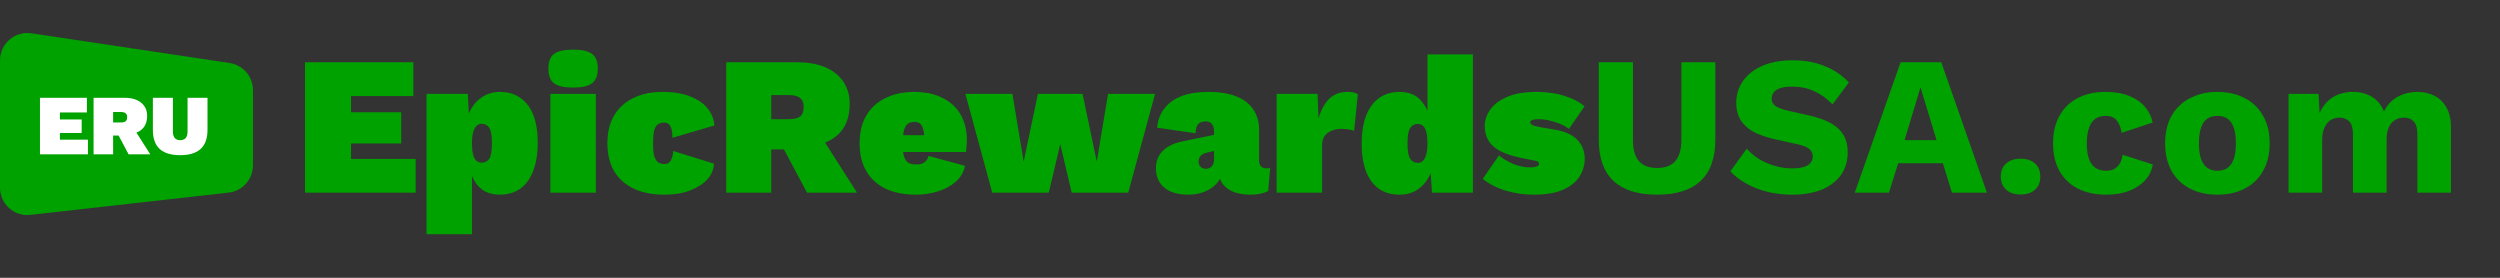
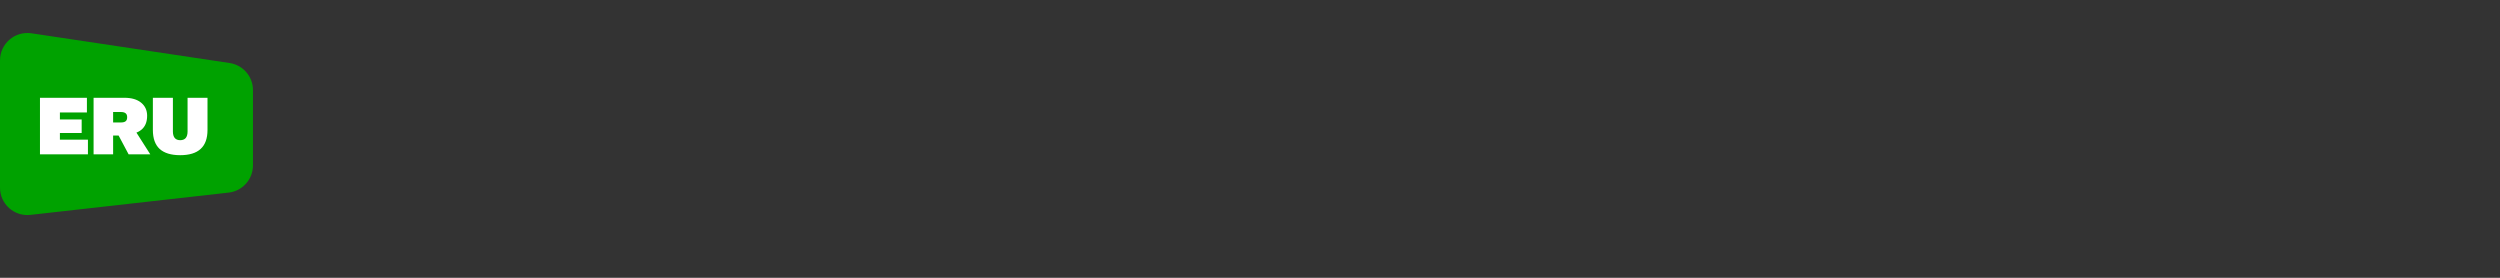
<svg xmlns="http://www.w3.org/2000/svg" width="81" height="9" viewBox="0 0 81 9" fill="none">
  <rect x="0" y="0" width="81" height="9" fill="#333333" stroke="none" />
-   <path d="M9.883 6.243V2.018H13.391V3.113H11.374V3.638H13V4.649H11.374V5.149H13.467V6.243H9.883ZM13.819 7.587V3.042H15.157L15.228 4.451L15.061 4.284C15.074 4.033 15.127 3.808 15.221 3.612C15.315 3.416 15.445 3.262 15.612 3.151C15.778 3.036 15.975 2.978 16.201 2.978C16.465 2.978 16.687 3.045 16.866 3.177C17.05 3.305 17.189 3.491 17.282 3.734C17.376 3.977 17.423 4.274 17.423 4.624C17.423 4.978 17.374 5.281 17.276 5.533C17.182 5.784 17.044 5.976 16.86 6.109C16.677 6.241 16.455 6.307 16.194 6.307C15.883 6.307 15.644 6.207 15.477 6.006C15.311 5.801 15.206 5.545 15.164 5.238L15.292 5.046V7.587H13.819ZM15.605 5.27C15.708 5.27 15.789 5.23 15.849 5.149C15.908 5.063 15.938 4.895 15.938 4.643C15.938 4.391 15.908 4.222 15.849 4.137C15.789 4.052 15.708 4.009 15.605 4.009C15.541 4.009 15.486 4.033 15.439 4.079C15.392 4.122 15.356 4.19 15.33 4.284C15.305 4.374 15.292 4.493 15.292 4.643C15.292 4.779 15.302 4.895 15.324 4.988C15.345 5.082 15.379 5.153 15.426 5.2C15.473 5.247 15.533 5.27 15.605 5.27ZM18.569 2.838C18.279 2.838 18.072 2.791 17.948 2.697C17.828 2.603 17.769 2.445 17.769 2.223C17.769 1.997 17.828 1.839 17.948 1.749C18.072 1.655 18.279 1.608 18.569 1.608C18.859 1.608 19.064 1.655 19.183 1.749C19.307 1.839 19.369 1.997 19.369 2.223C19.369 2.445 19.307 2.603 19.183 2.697C19.064 2.791 18.859 2.838 18.569 2.838ZM19.305 3.042V6.243H17.833V3.042H19.305ZM21.454 2.978C21.846 2.978 22.166 3.034 22.414 3.145C22.661 3.252 22.843 3.388 22.958 3.555C23.077 3.721 23.139 3.892 23.144 4.067L21.787 4.464C21.787 4.293 21.765 4.169 21.722 4.092C21.684 4.011 21.616 3.971 21.518 3.971C21.432 3.971 21.362 3.992 21.306 4.035C21.255 4.073 21.217 4.143 21.191 4.246C21.17 4.344 21.159 4.483 21.159 4.662C21.159 4.846 21.174 4.984 21.204 5.078C21.238 5.172 21.283 5.236 21.338 5.27C21.394 5.3 21.456 5.315 21.524 5.315C21.588 5.315 21.639 5.3 21.678 5.27C21.716 5.236 21.746 5.187 21.767 5.123C21.793 5.059 21.808 4.982 21.812 4.892L23.131 5.302C23.127 5.481 23.058 5.648 22.926 5.801C22.794 5.951 22.608 6.072 22.369 6.166C22.134 6.26 21.855 6.307 21.53 6.307C21.146 6.307 20.816 6.243 20.538 6.115C20.261 5.983 20.047 5.793 19.898 5.545C19.753 5.298 19.68 4.997 19.68 4.643C19.68 4.289 19.753 3.988 19.898 3.74C20.047 3.493 20.254 3.305 20.519 3.177C20.788 3.045 21.099 2.978 21.454 2.978ZM25.821 2.018C26.372 2.018 26.794 2.142 27.089 2.389C27.383 2.633 27.53 2.957 27.53 3.362C27.53 3.828 27.385 4.178 27.095 4.412C26.809 4.647 26.391 4.764 25.84 4.764L25.693 4.841H24.989V6.243H23.529V2.018H25.821ZM25.565 3.862C25.723 3.862 25.84 3.834 25.917 3.779C25.998 3.719 26.039 3.616 26.039 3.471C26.039 3.33 25.998 3.23 25.917 3.17C25.84 3.111 25.723 3.081 25.565 3.081H24.989V3.862H25.565ZM26.449 4.175L27.767 6.243H26.148L25.162 4.393L26.449 4.175ZM29.682 6.307C29.298 6.307 28.969 6.243 28.696 6.115C28.423 5.983 28.214 5.793 28.069 5.545C27.924 5.298 27.851 4.997 27.851 4.643C27.851 4.289 27.924 3.988 28.069 3.74C28.218 3.493 28.425 3.305 28.69 3.177C28.959 3.045 29.27 2.978 29.624 2.978C29.987 2.978 30.294 3.045 30.546 3.177C30.802 3.305 30.996 3.486 31.129 3.721C31.261 3.956 31.327 4.229 31.327 4.54C31.327 4.609 31.323 4.679 31.314 4.752C31.31 4.824 31.304 4.882 31.295 4.924H28.799V4.38H30.655L29.957 4.656C29.957 4.425 29.936 4.25 29.893 4.131C29.855 4.011 29.767 3.951 29.631 3.951C29.541 3.951 29.466 3.973 29.407 4.015C29.351 4.058 29.311 4.133 29.285 4.239C29.259 4.342 29.247 4.485 29.247 4.668C29.247 4.852 29.264 4.993 29.298 5.091C29.332 5.185 29.381 5.249 29.445 5.283C29.513 5.313 29.599 5.328 29.701 5.328C29.812 5.328 29.897 5.304 29.957 5.257C30.021 5.206 30.064 5.138 30.085 5.052L31.269 5.373C31.223 5.582 31.118 5.757 30.956 5.897C30.794 6.034 30.599 6.136 30.373 6.205C30.151 6.273 29.921 6.307 29.682 6.307ZM35.901 3.042H37.424L36.554 6.243H34.723L34.352 4.668L33.98 6.243H32.149L31.279 3.042H32.802L33.167 5.238L33.628 3.042H35.075L35.536 5.238L35.901 3.042ZM39.335 4.246C39.335 4.148 39.311 4.071 39.264 4.015C39.222 3.96 39.153 3.932 39.059 3.932C38.97 3.932 38.895 3.958 38.835 4.009C38.776 4.06 38.742 4.163 38.733 4.316L37.491 4.137C37.521 3.783 37.675 3.501 37.952 3.292C38.229 3.083 38.633 2.978 39.162 2.978C39.533 2.978 39.838 3.03 40.077 3.132C40.321 3.234 40.5 3.377 40.615 3.561C40.734 3.744 40.794 3.958 40.794 4.201V5.193C40.794 5.368 40.877 5.456 41.044 5.456C41.091 5.456 41.127 5.449 41.153 5.437L41.089 6.192C40.931 6.269 40.741 6.307 40.519 6.307C40.318 6.307 40.139 6.279 39.981 6.224C39.828 6.164 39.706 6.077 39.616 5.962C39.531 5.842 39.488 5.691 39.488 5.507V5.443H39.629C39.625 5.605 39.572 5.752 39.469 5.885C39.371 6.013 39.239 6.115 39.072 6.192C38.906 6.269 38.716 6.307 38.502 6.307C38.276 6.307 38.084 6.273 37.926 6.205C37.773 6.136 37.655 6.038 37.574 5.91C37.493 5.782 37.453 5.631 37.453 5.456C37.453 5.221 37.527 5.031 37.677 4.886C37.826 4.737 38.042 4.634 38.323 4.579L39.437 4.348L39.431 4.867L39.085 4.95C38.995 4.971 38.931 5.008 38.893 5.059C38.855 5.106 38.835 5.166 38.835 5.238C38.835 5.306 38.857 5.362 38.899 5.405C38.942 5.447 39.002 5.469 39.079 5.469C39.113 5.469 39.145 5.462 39.175 5.449C39.209 5.437 39.237 5.417 39.258 5.392C39.283 5.366 39.303 5.336 39.316 5.302C39.328 5.264 39.335 5.221 39.335 5.174V4.246ZM41.363 6.243V3.042H42.688L42.72 3.843C42.793 3.578 42.904 3.369 43.053 3.215C43.207 3.057 43.41 2.978 43.661 2.978C43.76 2.978 43.834 2.987 43.886 3.004C43.937 3.021 43.973 3.038 43.994 3.055L43.873 4.239C43.834 4.222 43.779 4.207 43.706 4.195C43.634 4.182 43.555 4.175 43.469 4.175C43.341 4.175 43.23 4.197 43.136 4.239C43.043 4.278 42.968 4.336 42.913 4.412C42.861 4.489 42.836 4.587 42.836 4.707V6.243H41.363ZM45.341 6.307C45.081 6.307 44.859 6.243 44.675 6.115C44.492 5.983 44.353 5.795 44.259 5.552C44.165 5.304 44.118 5.008 44.118 4.662C44.118 4.304 44.165 4 44.259 3.753C44.357 3.501 44.498 3.309 44.681 3.177C44.865 3.045 45.087 2.978 45.347 2.978C45.659 2.978 45.898 3.081 46.064 3.286C46.231 3.486 46.335 3.74 46.378 4.047L46.25 4.239V1.762H47.722V6.243H46.397L46.307 4.95L46.474 5.136C46.448 5.362 46.386 5.565 46.288 5.744C46.194 5.919 46.066 6.058 45.904 6.16C45.746 6.258 45.559 6.307 45.341 6.307ZM45.936 5.277C46.004 5.277 46.06 5.255 46.103 5.213C46.15 5.166 46.186 5.095 46.211 5.001C46.237 4.907 46.25 4.788 46.25 4.643C46.25 4.506 46.239 4.391 46.218 4.297C46.197 4.203 46.162 4.133 46.115 4.086C46.068 4.039 46.009 4.015 45.936 4.015C45.834 4.015 45.753 4.058 45.693 4.143C45.633 4.225 45.603 4.391 45.603 4.643C45.603 4.895 45.633 5.063 45.693 5.149C45.753 5.234 45.834 5.277 45.936 5.277ZM49.694 6.307C49.382 6.307 49.081 6.264 48.791 6.179C48.505 6.094 48.255 5.966 48.042 5.795L48.567 5.033C48.682 5.136 48.834 5.227 49.021 5.309C49.209 5.385 49.397 5.424 49.585 5.424C49.657 5.424 49.721 5.415 49.777 5.398C49.837 5.381 49.866 5.351 49.866 5.309C49.866 5.274 49.849 5.249 49.815 5.232C49.785 5.215 49.717 5.198 49.61 5.181L49.38 5.136C48.915 5.046 48.586 4.918 48.394 4.752C48.202 4.585 48.106 4.361 48.106 4.079C48.106 3.904 48.161 3.734 48.272 3.567C48.388 3.397 48.569 3.256 48.816 3.145C49.064 3.034 49.391 2.978 49.796 2.978C50.129 2.978 50.428 3.021 50.692 3.106C50.957 3.188 51.172 3.301 51.339 3.446L50.833 4.175C50.714 4.082 50.56 4.007 50.372 3.951C50.189 3.892 50.02 3.862 49.866 3.862C49.798 3.862 49.743 3.866 49.7 3.875C49.657 3.883 49.625 3.896 49.604 3.913C49.587 3.926 49.578 3.943 49.578 3.964C49.578 3.994 49.6 4.022 49.642 4.047C49.685 4.073 49.768 4.097 49.892 4.118L50.346 4.195C50.692 4.25 50.944 4.361 51.102 4.528C51.264 4.694 51.345 4.899 51.345 5.142C51.345 5.351 51.288 5.545 51.172 5.725C51.061 5.9 50.884 6.04 50.641 6.147C50.402 6.254 50.086 6.307 49.694 6.307ZM55.577 2.018V4.521C55.577 5.119 55.417 5.567 55.097 5.865C54.781 6.16 54.312 6.307 53.689 6.307C53.07 6.307 52.6 6.16 52.28 5.865C51.96 5.567 51.8 5.119 51.8 4.521V2.018H52.908V4.54C52.908 4.843 52.972 5.07 53.1 5.219C53.232 5.368 53.428 5.443 53.689 5.443C53.953 5.443 54.15 5.368 54.278 5.219C54.41 5.07 54.476 4.843 54.476 4.54V2.018H55.577ZM58.08 1.954C58.472 1.954 58.818 2.016 59.117 2.14C59.42 2.259 59.682 2.436 59.904 2.671L59.373 3.382C59.189 3.19 58.991 3.047 58.778 2.953C58.569 2.855 58.33 2.806 58.061 2.806C57.903 2.806 57.775 2.823 57.676 2.857C57.578 2.891 57.508 2.938 57.465 2.998C57.423 3.057 57.401 3.126 57.401 3.202C57.401 3.292 57.442 3.369 57.523 3.433C57.608 3.493 57.745 3.544 57.933 3.587L58.643 3.747C59.066 3.845 59.375 3.988 59.571 4.175C59.768 4.363 59.866 4.613 59.866 4.924C59.866 5.223 59.789 5.477 59.635 5.686C59.482 5.891 59.27 6.047 59.002 6.154C58.733 6.256 58.425 6.307 58.08 6.307C57.798 6.307 57.529 6.277 57.273 6.218C57.017 6.154 56.787 6.064 56.582 5.949C56.377 5.833 56.204 5.701 56.063 5.552L56.595 4.816C56.701 4.939 56.831 5.05 56.985 5.149C57.143 5.242 57.314 5.317 57.497 5.373C57.685 5.428 57.875 5.456 58.067 5.456C58.216 5.456 58.34 5.441 58.438 5.411C58.541 5.381 58.615 5.336 58.662 5.277C58.709 5.217 58.733 5.146 58.733 5.065C58.733 4.976 58.701 4.901 58.637 4.841C58.573 4.777 58.451 4.724 58.272 4.681L57.491 4.508C57.252 4.453 57.038 4.38 56.851 4.291C56.667 4.197 56.522 4.073 56.415 3.919C56.309 3.762 56.255 3.565 56.255 3.33C56.255 3.066 56.328 2.831 56.473 2.626C56.618 2.417 56.827 2.253 57.1 2.133C57.373 2.014 57.7 1.954 58.08 1.954ZM64.376 6.243H63.243L62.949 5.289H61.502L61.201 6.243H60.094L61.579 2.018H62.898L64.376 6.243ZM61.707 4.54H62.744L62.225 2.831L61.707 4.54ZM65.466 5.142C65.667 5.142 65.823 5.193 65.933 5.296C66.049 5.398 66.106 5.541 66.106 5.725C66.106 5.904 66.049 6.045 65.933 6.147C65.823 6.25 65.667 6.301 65.466 6.301C65.27 6.301 65.114 6.25 64.999 6.147C64.884 6.045 64.826 5.904 64.826 5.725C64.826 5.541 64.884 5.398 64.999 5.296C65.114 5.193 65.27 5.142 65.466 5.142ZM68.202 2.978C68.527 2.978 68.795 3.025 69.009 3.119C69.227 3.209 69.395 3.33 69.514 3.484C69.638 3.633 69.715 3.796 69.745 3.971L68.74 4.304C68.71 4.12 68.655 3.983 68.573 3.894C68.497 3.8 68.384 3.753 68.234 3.753C68.098 3.753 67.983 3.785 67.889 3.849C67.799 3.909 67.731 4.007 67.684 4.143C67.637 4.276 67.613 4.446 67.613 4.656C67.613 4.865 67.639 5.035 67.69 5.168C67.741 5.296 67.814 5.39 67.908 5.449C68.002 5.505 68.113 5.533 68.241 5.533C68.347 5.533 68.435 5.513 68.503 5.475C68.576 5.432 68.635 5.373 68.682 5.296C68.729 5.219 68.759 5.125 68.772 5.014L69.751 5.328C69.722 5.516 69.64 5.684 69.508 5.833C69.38 5.979 69.209 6.094 68.996 6.179C68.783 6.264 68.533 6.307 68.247 6.307C67.897 6.307 67.592 6.243 67.332 6.115C67.071 5.983 66.871 5.793 66.73 5.545C66.589 5.294 66.519 4.993 66.519 4.643C66.519 4.293 66.589 3.994 66.73 3.747C66.871 3.495 67.067 3.305 67.319 3.177C67.575 3.045 67.869 2.978 68.202 2.978ZM71.841 2.978C72.178 2.978 72.472 3.045 72.724 3.177C72.98 3.305 73.179 3.495 73.32 3.747C73.465 3.994 73.537 4.293 73.537 4.643C73.537 4.993 73.465 5.294 73.32 5.545C73.179 5.793 72.98 5.983 72.724 6.115C72.472 6.243 72.178 6.307 71.841 6.307C71.512 6.307 71.22 6.243 70.964 6.115C70.708 5.983 70.507 5.793 70.362 5.545C70.221 5.294 70.151 4.993 70.151 4.643C70.151 4.293 70.221 3.994 70.362 3.747C70.507 3.495 70.708 3.305 70.964 3.177C71.22 3.045 71.512 2.978 71.841 2.978ZM71.841 3.753C71.717 3.753 71.61 3.783 71.521 3.843C71.431 3.902 71.363 3.998 71.316 4.131C71.269 4.263 71.245 4.434 71.245 4.643C71.245 4.852 71.269 5.023 71.316 5.155C71.363 5.283 71.431 5.379 71.521 5.443C71.61 5.503 71.717 5.533 71.841 5.533C71.969 5.533 72.078 5.503 72.167 5.443C72.257 5.379 72.325 5.283 72.372 5.155C72.419 5.023 72.442 4.852 72.442 4.643C72.442 4.434 72.419 4.263 72.372 4.131C72.325 3.998 72.257 3.902 72.167 3.843C72.078 3.783 71.969 3.753 71.841 3.753ZM74.149 6.243V3.042H75.122L75.154 3.663C75.257 3.437 75.4 3.266 75.583 3.151C75.771 3.036 75.987 2.978 76.23 2.978C76.469 2.978 76.676 3.032 76.851 3.138C77.026 3.245 77.156 3.403 77.241 3.612C77.31 3.471 77.397 3.354 77.504 3.26C77.615 3.166 77.741 3.096 77.881 3.049C78.022 3.002 78.167 2.978 78.317 2.978C78.53 2.978 78.718 3.021 78.88 3.106C79.042 3.188 79.17 3.313 79.264 3.484C79.362 3.651 79.411 3.86 79.411 4.111V6.243H78.323V4.361C78.323 4.156 78.283 4.013 78.201 3.932C78.125 3.851 78.02 3.811 77.888 3.811C77.781 3.811 77.683 3.838 77.593 3.894C77.508 3.945 77.442 4.024 77.395 4.131C77.348 4.237 77.325 4.372 77.325 4.534V6.243H76.236V4.361C76.236 4.156 76.196 4.013 76.115 3.932C76.034 3.851 75.929 3.811 75.801 3.811C75.703 3.811 75.609 3.836 75.519 3.887C75.434 3.939 75.366 4.02 75.314 4.131C75.263 4.237 75.238 4.378 75.238 4.553V6.243H74.149Z" fill="#00A200" />
  <path d="M-1.52588e-05 1.957C-1.52588e-05 1.414 0.483 0.999 1.02 1.079L7.44 2.042C7.875 2.107 8.196 2.481 8.196 2.92V5.358C8.196 5.81 7.857 6.19 7.408 6.24L0.987 6.962C0.461 7.022 -1.52588e-05 6.61 -1.52588e-05 6.08V1.957Z" fill="#00A200" />
  <path d="M1.295 5V3.168H2.816V3.643H1.941V3.87H2.646V4.309H1.941V4.525H2.849V5H1.295ZM4.026 3.168C4.264 3.168 4.447 3.222 4.575 3.329C4.703 3.435 4.767 3.575 4.767 3.751C4.767 3.953 4.704 4.104 4.578 4.206C4.454 4.308 4.273 4.359 4.034 4.359L3.97 4.392H3.665V5H3.032V3.168H4.026ZM3.915 3.968C3.983 3.968 4.034 3.956 4.067 3.931C4.102 3.906 4.12 3.861 4.12 3.798C4.12 3.737 4.102 3.694 4.067 3.668C4.034 3.642 3.983 3.629 3.915 3.629H3.665V3.968H3.915ZM4.298 4.104L4.869 5H4.167L3.74 4.198L4.298 4.104ZM6.723 3.168V4.212C6.723 4.486 6.649 4.69 6.501 4.825C6.355 4.96 6.134 5.028 5.838 5.028C5.542 5.028 5.32 4.96 5.172 4.825C5.026 4.69 4.953 4.486 4.953 4.212V3.168H5.602V4.262C5.602 4.354 5.623 4.425 5.663 4.473C5.704 4.519 5.762 4.542 5.838 4.542C5.916 4.542 5.975 4.519 6.016 4.473C6.056 4.425 6.077 4.354 6.077 4.262V3.168H6.723Z" fill="white" />
</svg>